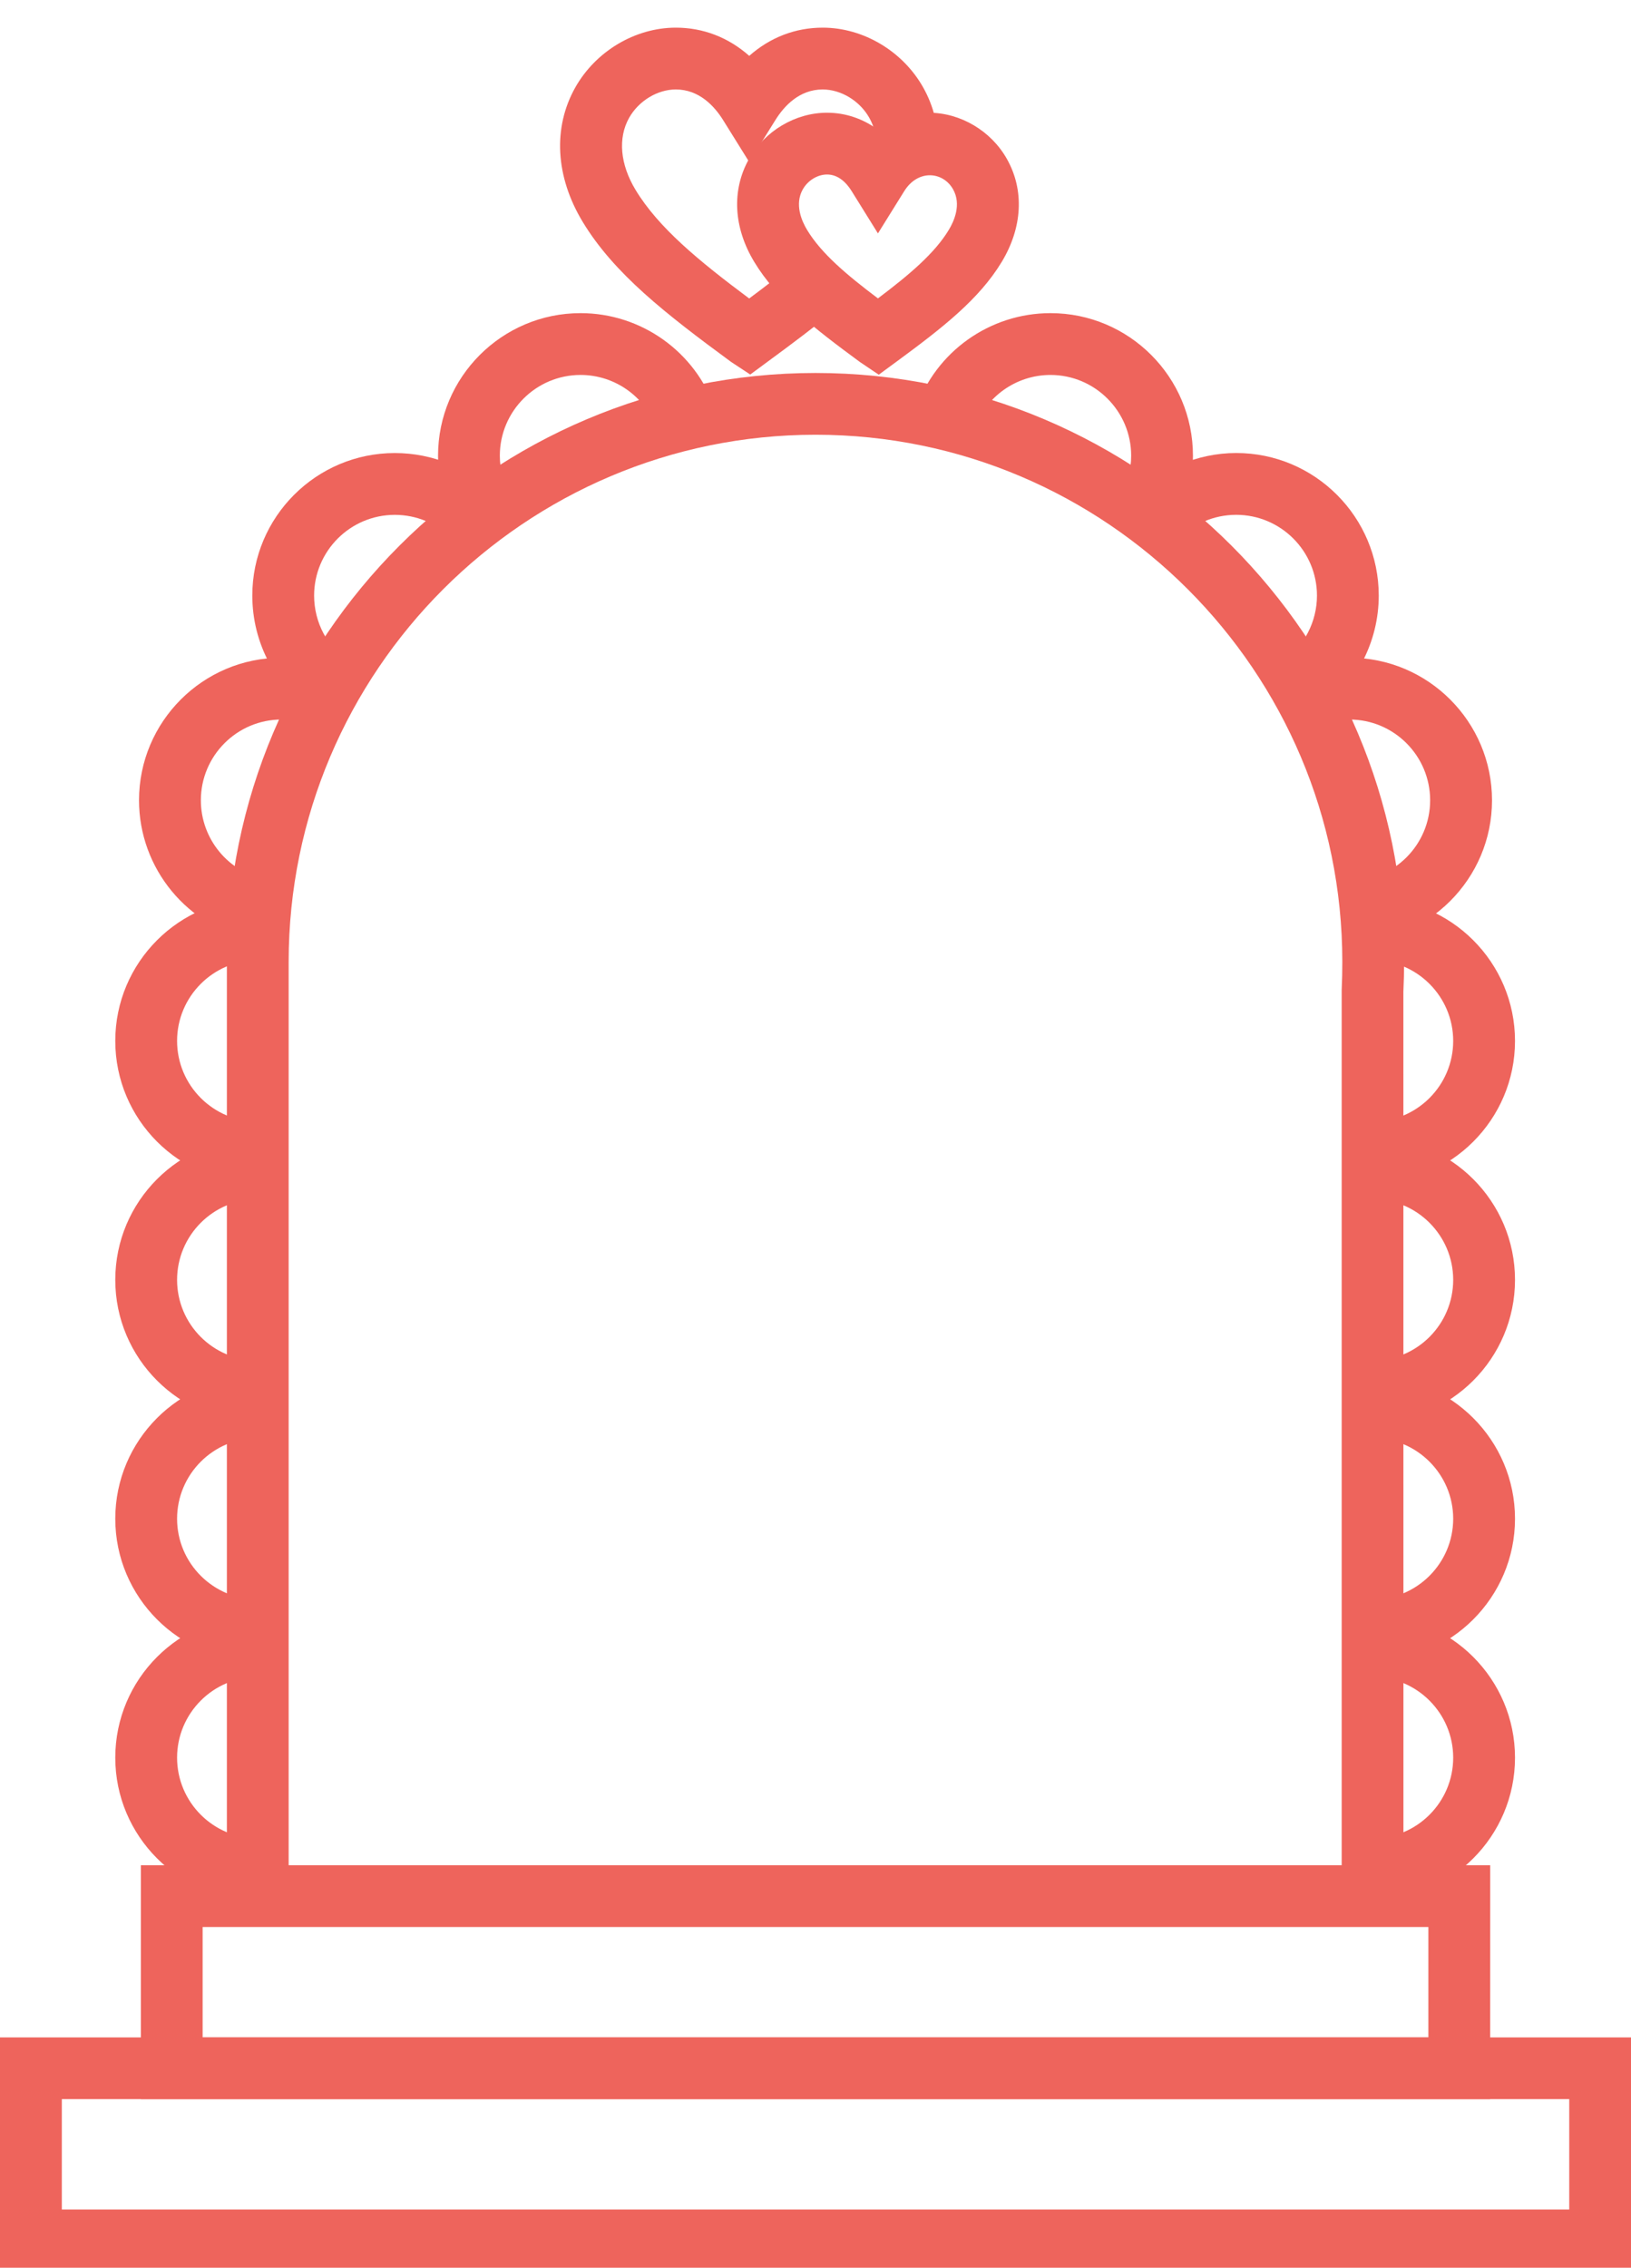
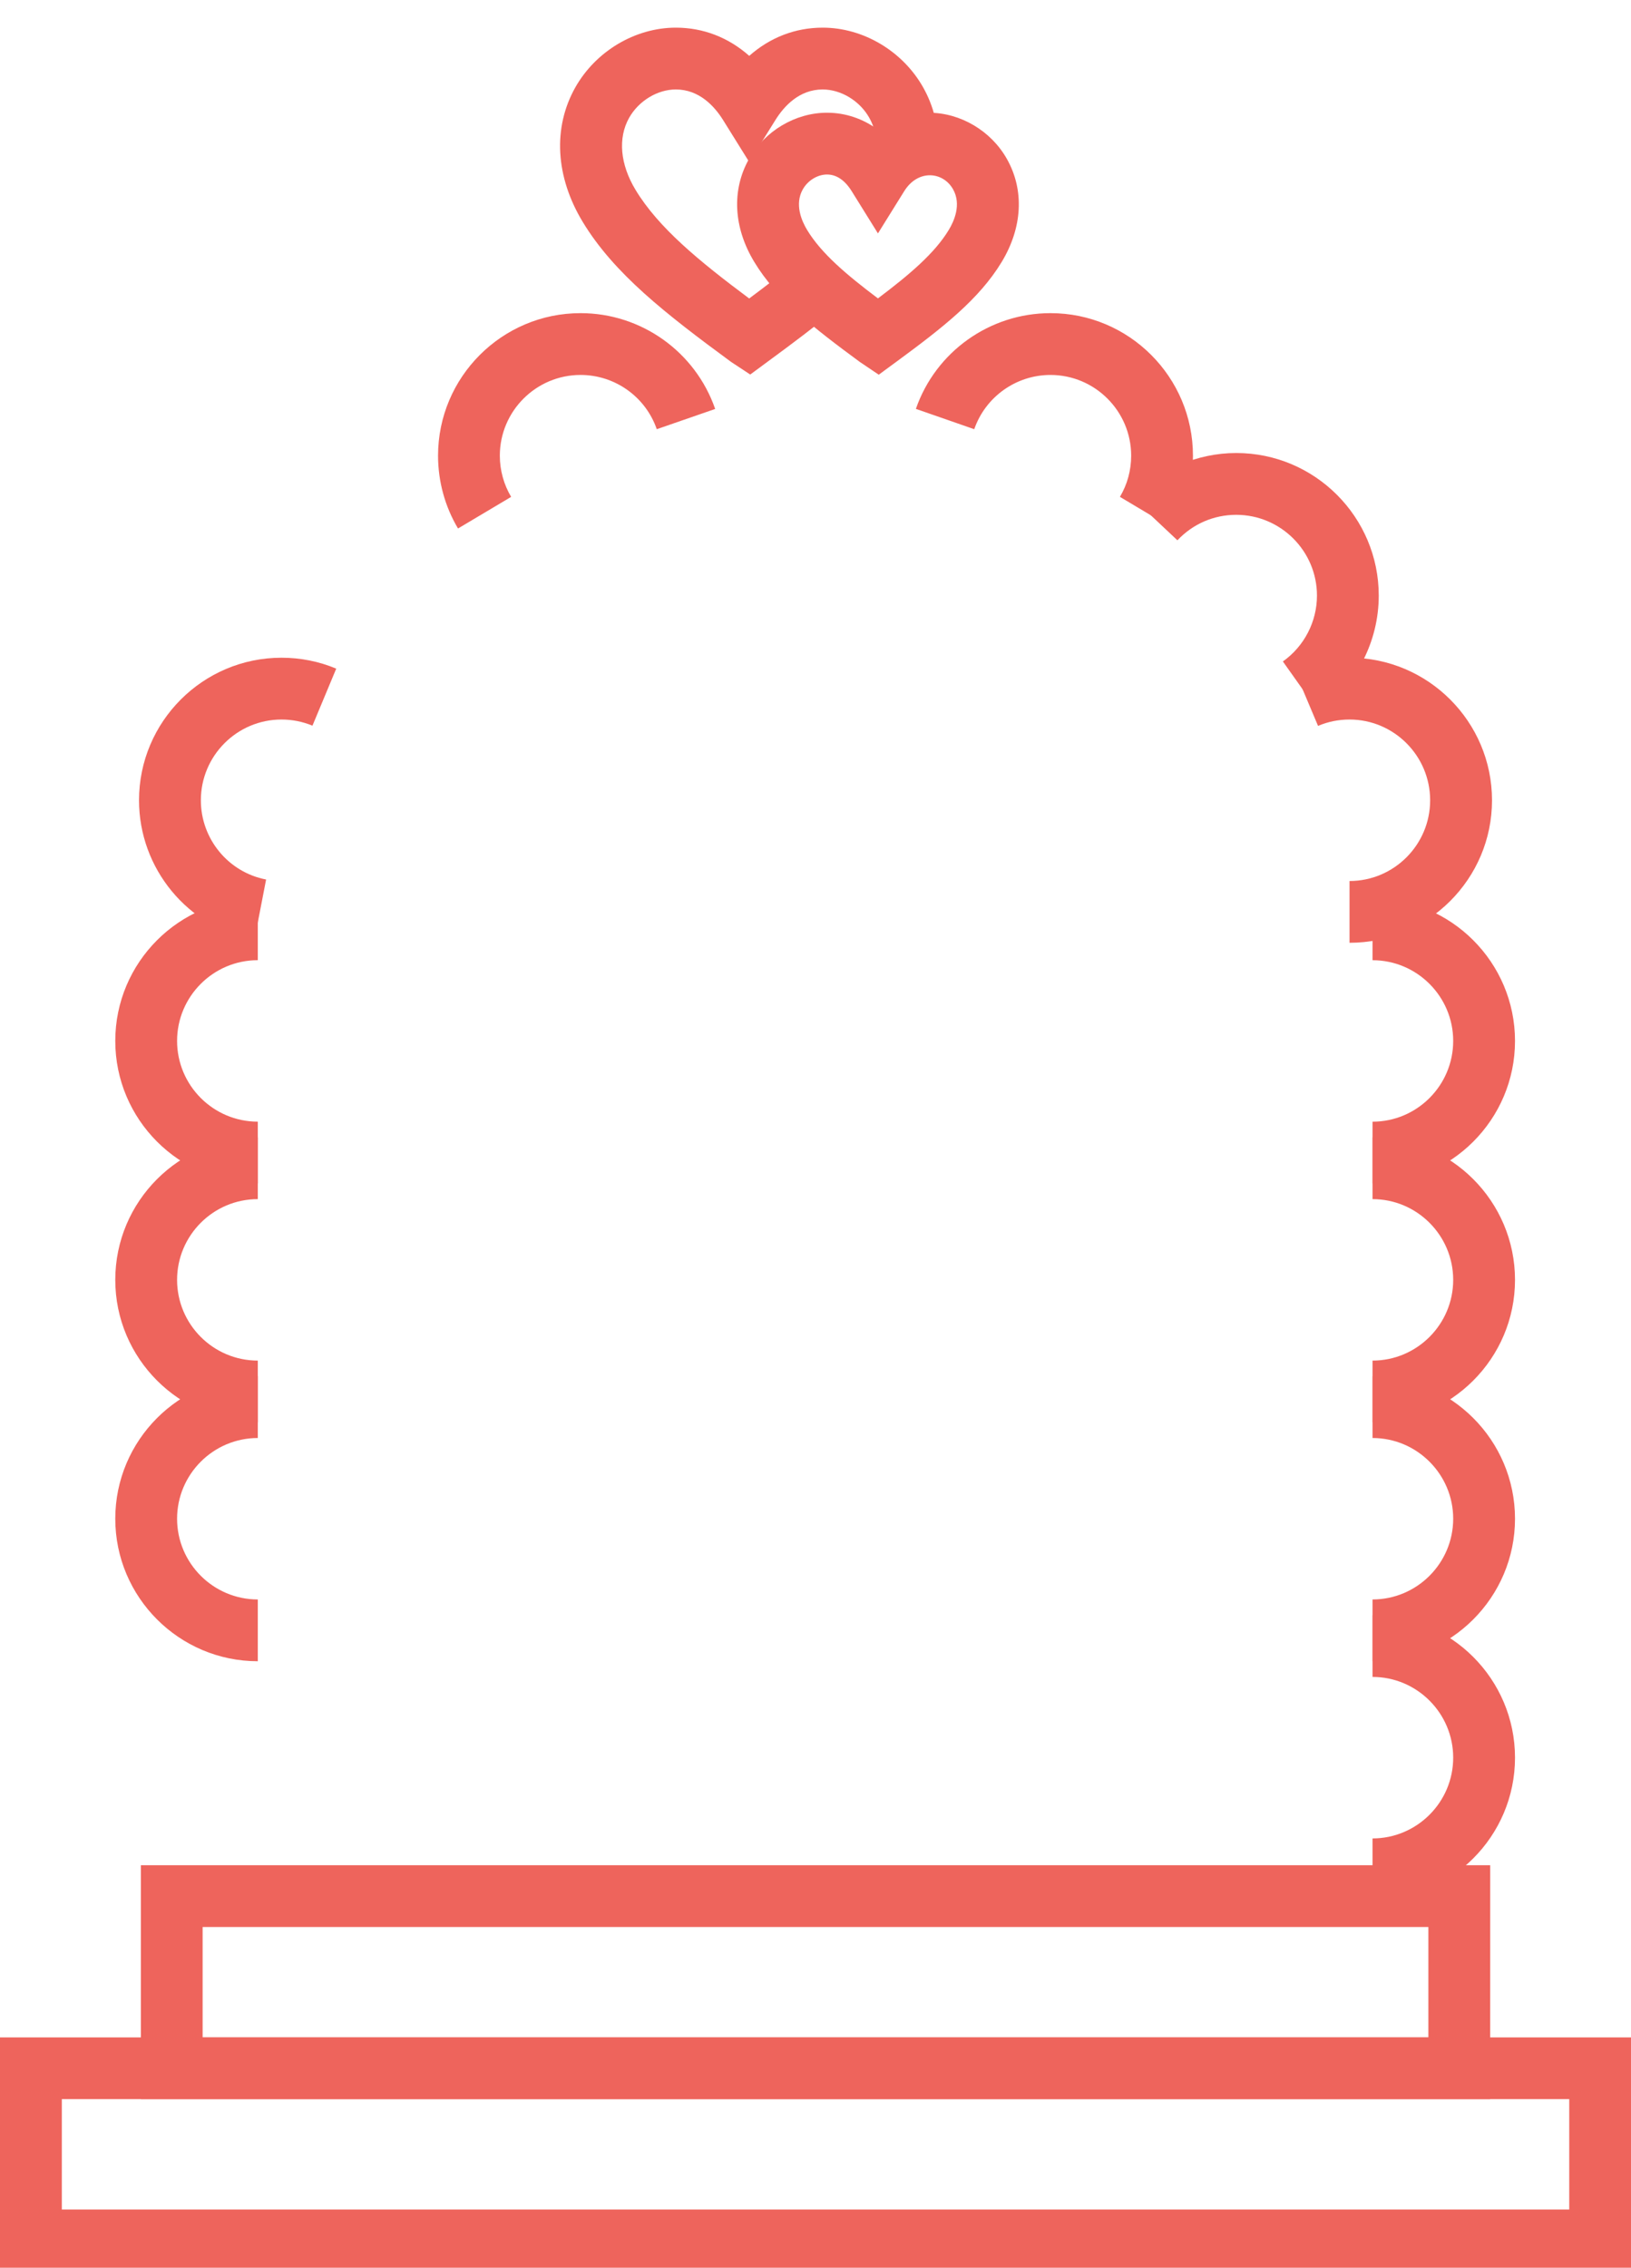
<svg xmlns="http://www.w3.org/2000/svg" version="1.1" id="ico_chapelflower" x="0px" y="0px" width="59px" height="82px" viewBox="0 0 59 82" enable-background="new 0 0 59 82" xml:space="preserve">
  <path fill="#EE645C" d="M53.906,75.904H5.096v-8.459h48.811L53.906,75.904L53.906,75.904z M7.33,73.671h44.34V69.68H7.33V73.671z   " />
  <path fill="#EE645C" d="M59,82.132H0v-8.461h59V82.132z M2.236,79.896h54.53v-3.992H2.236V79.896z" />
-   <path fill="#EE645C" d="M50.768,68.562h-2.234V35.802c0.017-0.376,0.023-0.697,0.023-1.022c0-10.509-8.548-19.06-19.057-19.06   s-19.058,8.55-19.058,19.06v33.783H8.207V34.781c0-11.742,9.551-21.294,21.293-21.294c11.741,0,21.292,9.552,21.292,21.294   c0,0.361-0.009,0.72-0.026,1.077L50.768,68.562z" />
  <path fill="#EE645C" d="M27.139,13.543l-0.695-0.458c-2.364-1.737-4.234-3.193-5.364-5.06c-0.99-1.636-1.088-3.409-0.269-4.864   C21.553,1.848,22.98,1,24.448,1c0.992,0,1.903,0.354,2.655,1.02C27.857,1.354,28.768,1,29.76,1c1.469,0,2.895,0.848,3.635,2.161   c0.381,0.678,0.564,1.425,0.547,2.22L31.707,5.33c0.009-0.388-0.08-0.749-0.262-1.072c-0.344-0.611-1.021-1.023-1.686-1.023   c-0.844,0-1.395,0.601-1.708,1.103L27.103,5.86l-0.948-1.522c-0.314-0.502-0.865-1.103-1.708-1.103   c-0.664,0-1.342,0.412-1.688,1.023c-0.412,0.733-0.328,1.684,0.232,2.609c0.824,1.361,2.281,2.562,4.11,3.926   c0.601-0.448,1.153-0.872,1.661-1.292l1.425,1.723c-0.719,0.594-1.522,1.196-2.391,1.834L27.139,13.543z" />
  <path fill="#EE645C" d="M31.788,13.549l-0.683-0.46c-1.679-1.234-3.005-2.268-3.819-3.616c-0.755-1.244-0.825-2.6-0.193-3.723   c0.574-1.018,1.682-1.674,2.823-1.674c0.669,0,1.302,0.216,1.844,0.616c0.541-0.4,1.174-0.616,1.844-0.616   c1.141,0,2.25,0.657,2.821,1.674c0.634,1.123,0.563,2.479-0.19,3.723c-0.817,1.35-2.143,2.382-3.789,3.593L31.788,13.549z    M29.916,6.31c-0.343,0-0.695,0.216-0.876,0.538C28.733,7.393,29.006,8,29.196,8.314c0.511,0.845,1.417,1.614,2.563,2.476   c1.148-0.866,2.052-1.632,2.562-2.476c0.191-0.313,0.464-0.921,0.156-1.468l0,0c-0.362-0.645-1.271-0.733-1.769,0.069   L31.759,8.44l-0.948-1.524C30.561,6.514,30.258,6.31,29.916,6.31z" />
  <path fill="#EE645C" d="M49.65,68.71v-2.233c1.607,0,2.918-1.311,2.918-2.92s-1.311-2.92-2.918-2.92v-2.234   c2.842,0,5.154,2.312,5.154,5.154S52.492,68.71,49.65,68.71z" />
  <path fill="#EE645C" d="M49.65,60.07v-2.234c1.607,0,2.918-1.311,2.918-2.919s-1.311-2.919-2.918-2.919v-2.234   c2.842,0,5.154,2.312,5.154,5.153S52.492,60.07,49.65,60.07z" />
  <path fill="#EE645C" d="M49.65,51.432v-2.233c1.607,0,2.918-1.31,2.918-2.919c0-1.61-1.311-2.92-2.918-2.92v-2.234   c2.842,0,5.154,2.312,5.154,5.154S52.492,51.432,49.65,51.432z" />
  <path fill="#EE645C" d="M49.65,42.794V40.56c1.607,0,2.918-1.31,2.918-2.92c0-1.609-1.311-2.919-2.918-2.919v-2.234   c2.842,0,5.154,2.312,5.154,5.153C54.805,40.482,52.492,42.794,49.65,42.794z" />
  <path fill="#EE645C" d="M48.818,34.091v-2.234c1.607,0,2.916-1.31,2.916-2.919c0-1.61-1.31-2.92-2.916-2.92   c-0.396,0-0.778,0.077-1.139,0.23l-0.869-2.06c0.637-0.269,1.312-0.405,2.008-0.405c2.84,0,5.154,2.312,5.154,5.155   C53.973,31.78,51.658,34.091,48.818,34.091z" />
  <path fill="#EE645C" d="M47.701,25.742l-1.294-1.824c0.772-0.547,1.233-1.438,1.233-2.382c0-1.61-1.311-2.92-2.92-2.92   c-0.813,0-1.568,0.328-2.128,0.921l-1.628-1.531c0.971-1.032,2.34-1.625,3.756-1.625c2.842,0,5.155,2.312,5.155,5.155   C49.875,23.203,49.062,24.774,47.701,25.742z" />
  <path fill="#EE645C" d="M42.432,19.111l-1.92-1.145c0.268-0.447,0.407-0.962,0.407-1.488c0-1.61-1.31-2.92-2.919-2.92   c-1.242,0-2.35,0.789-2.758,1.962l-2.111-0.735c0.719-2.071,2.676-3.462,4.87-3.462c2.843,0,5.153,2.312,5.153,5.155   C43.154,17.408,42.906,18.319,42.432,19.111z" />
  <path fill="#EE645C" d="M16.568,19.11c-0.472-0.793-0.722-1.704-0.722-2.632c0-2.843,2.312-5.155,5.155-5.155   c2.193,0,4.15,1.392,4.87,3.465l-2.113,0.732c-0.406-1.174-1.515-1.962-2.757-1.962c-1.61,0-2.92,1.31-2.92,2.92   c0,0.526,0.142,1.04,0.409,1.489L16.568,19.11z" />
-   <path fill="#EE645C" d="M11.398,25.809c-1.423-0.961-2.271-2.558-2.271-4.274c0-2.842,2.312-5.153,5.154-5.153   c1.377,0,2.67,0.536,3.645,1.51l-1.581,1.58c-0.552-0.551-1.284-0.855-2.064-0.855c-1.61,0-2.918,1.31-2.918,2.919   c0,0.972,0.481,1.877,1.287,2.422L11.398,25.809z" />
  <path fill="#EE645C" d="M9.201,33.999c-2.417-0.467-4.172-2.595-4.172-5.061c0-2.843,2.312-5.155,5.154-5.155   c0.686,0,1.353,0.132,1.98,0.395l-0.86,2.062c-0.354-0.146-0.729-0.222-1.12-0.222c-1.609,0-2.917,1.31-2.917,2.92   c0,1.396,0.991,2.602,2.36,2.865L9.201,33.999z" />
  <path fill="#EE645C" d="M9.326,42.794c-2.843,0-5.156-2.312-5.156-5.155c0-2.842,2.313-5.153,5.156-5.153v2.234   c-1.61,0-2.92,1.31-2.92,2.919c0,1.61,1.31,2.92,2.92,2.92V42.794z" />
  <path fill="#EE645C" d="M9.326,51.432c-2.843,0-5.156-2.311-5.156-5.152c0-2.844,2.313-5.154,5.156-5.154v2.234   c-1.61,0-2.92,1.31-2.92,2.92c0,1.609,1.31,2.919,2.92,2.919V51.432z" />
  <path fill="#EE645C" d="M9.326,60.07c-2.843,0-5.156-2.312-5.156-5.153s2.313-5.153,5.156-5.153v2.234   c-1.61,0-2.92,1.311-2.92,2.919s1.31,2.919,2.92,2.919V60.07z" />
-   <path fill="#EE645C" d="M9.326,68.71c-2.843,0-5.156-2.312-5.156-5.153c0-2.843,2.313-5.154,5.156-5.154v2.234   c-1.61,0-2.92,1.311-2.92,2.92s1.31,2.92,2.92,2.92V68.71z" />
</svg>